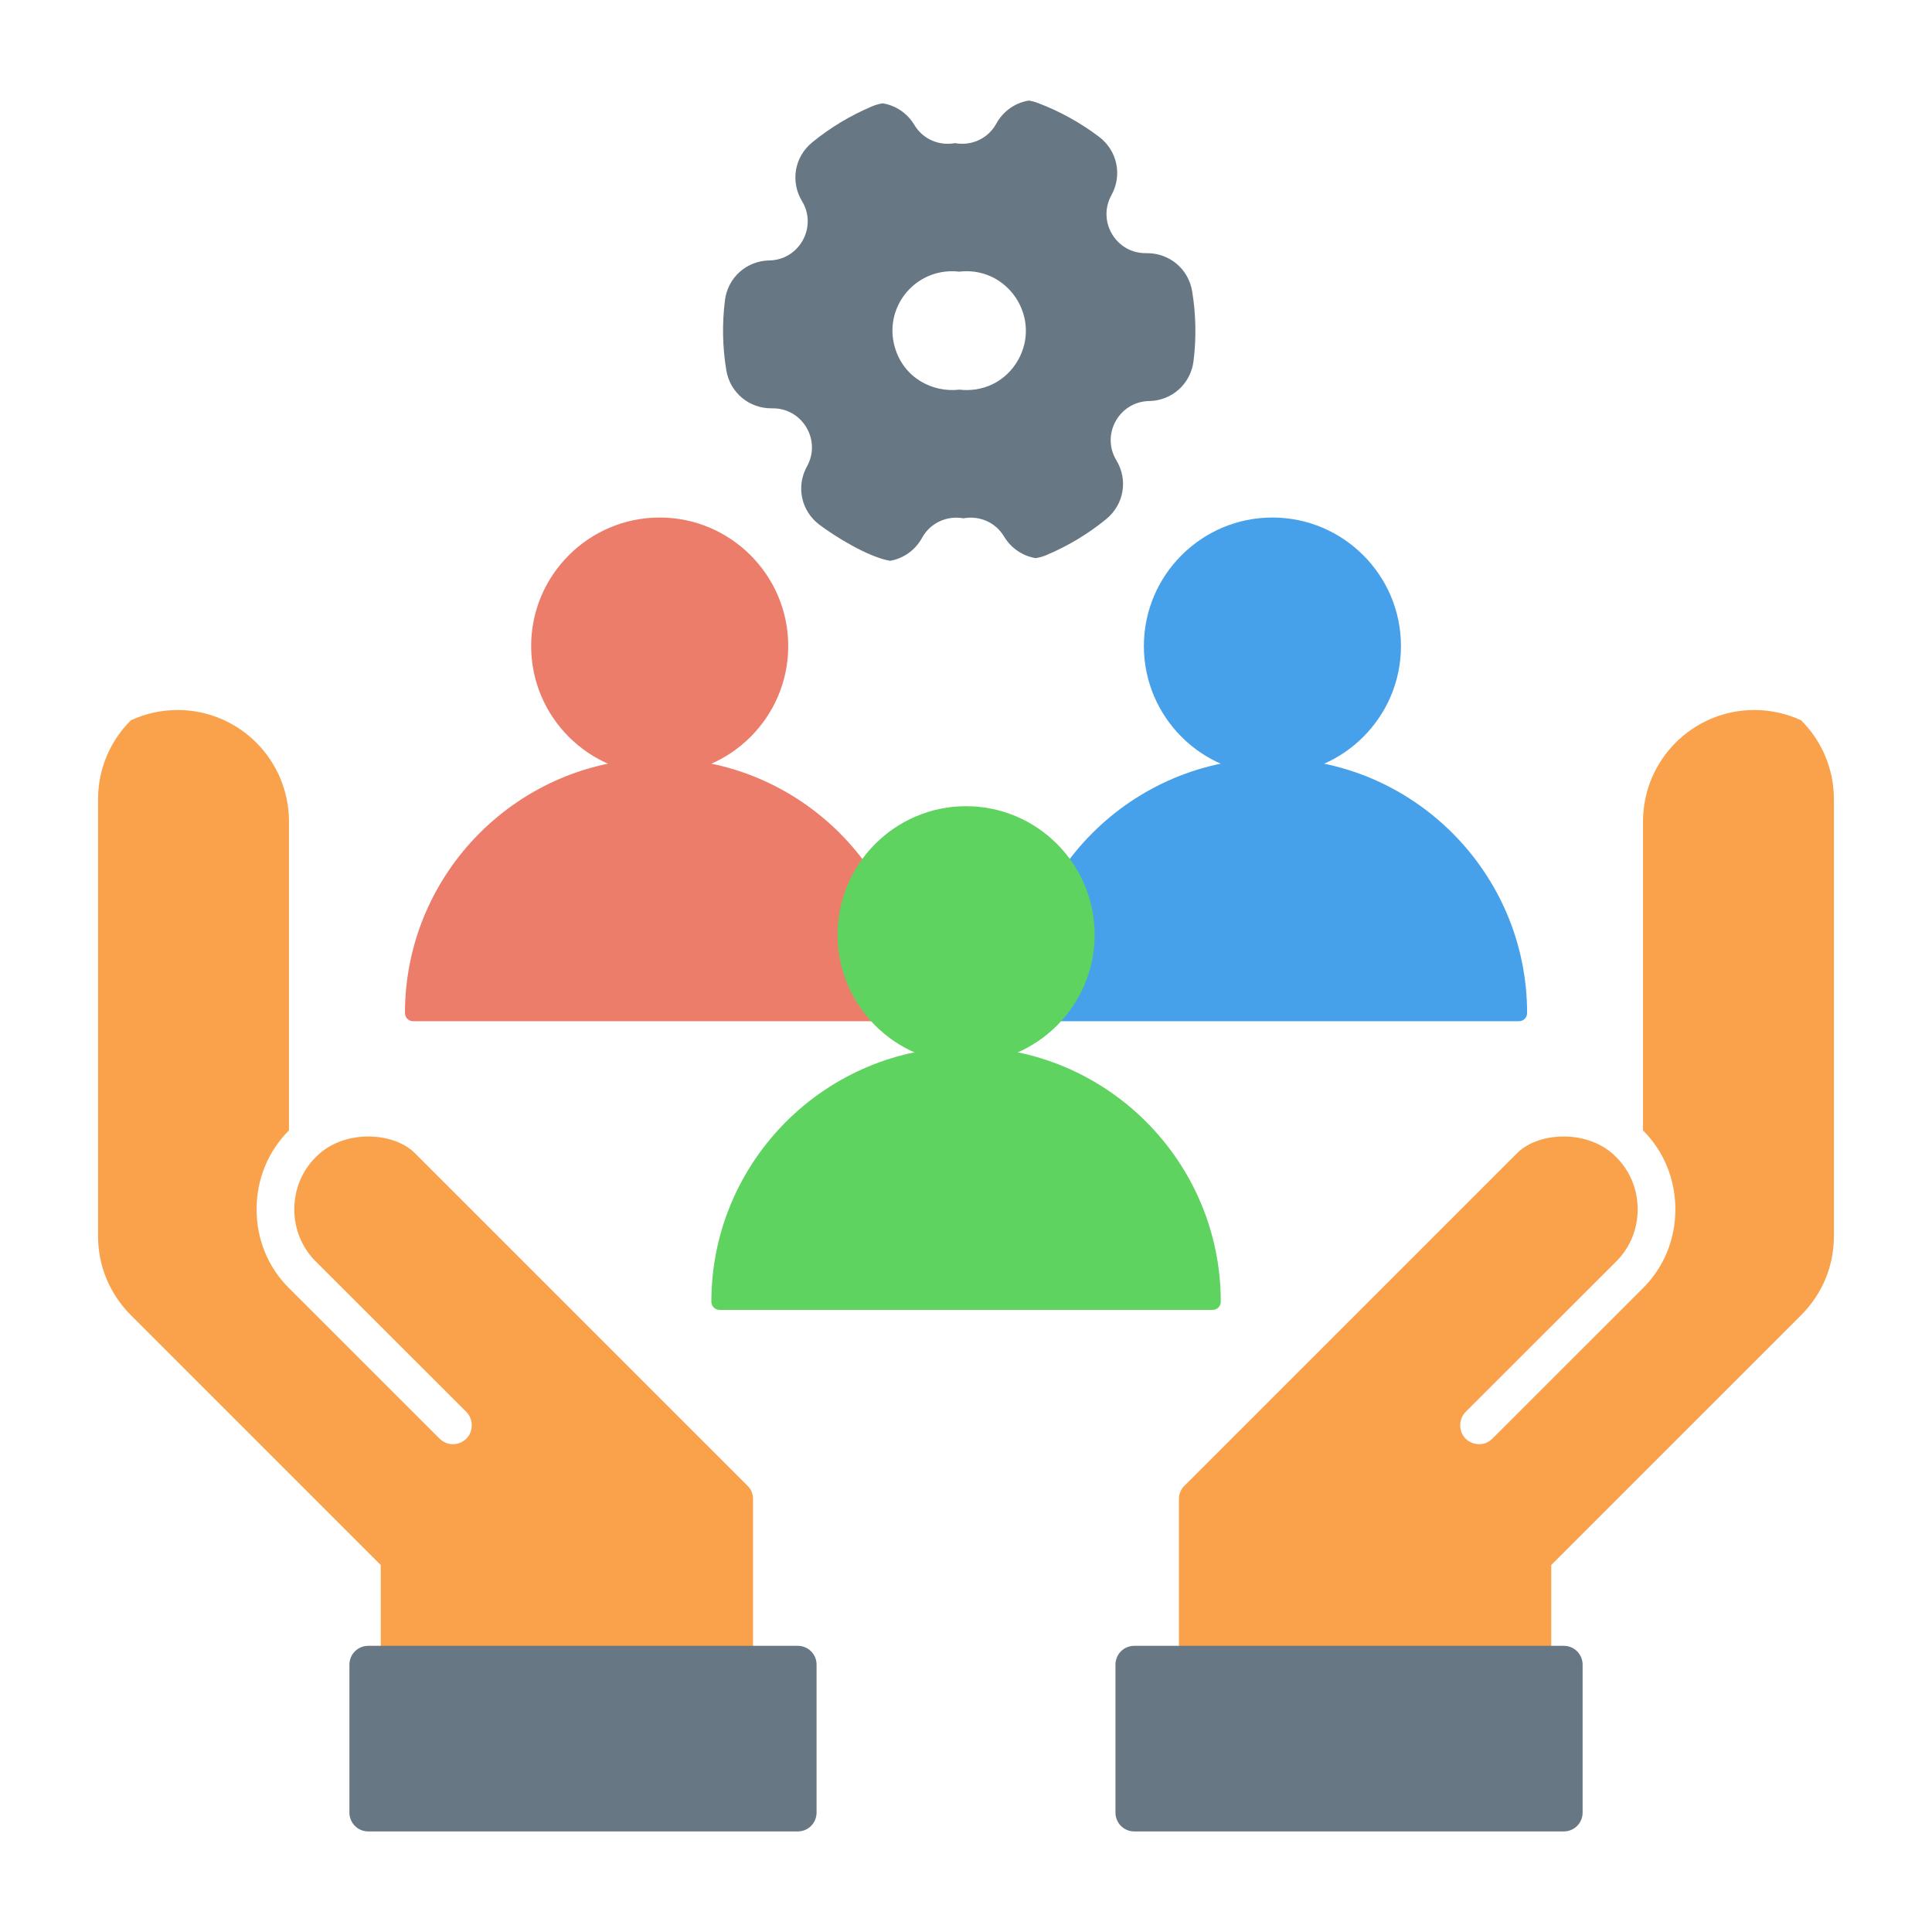
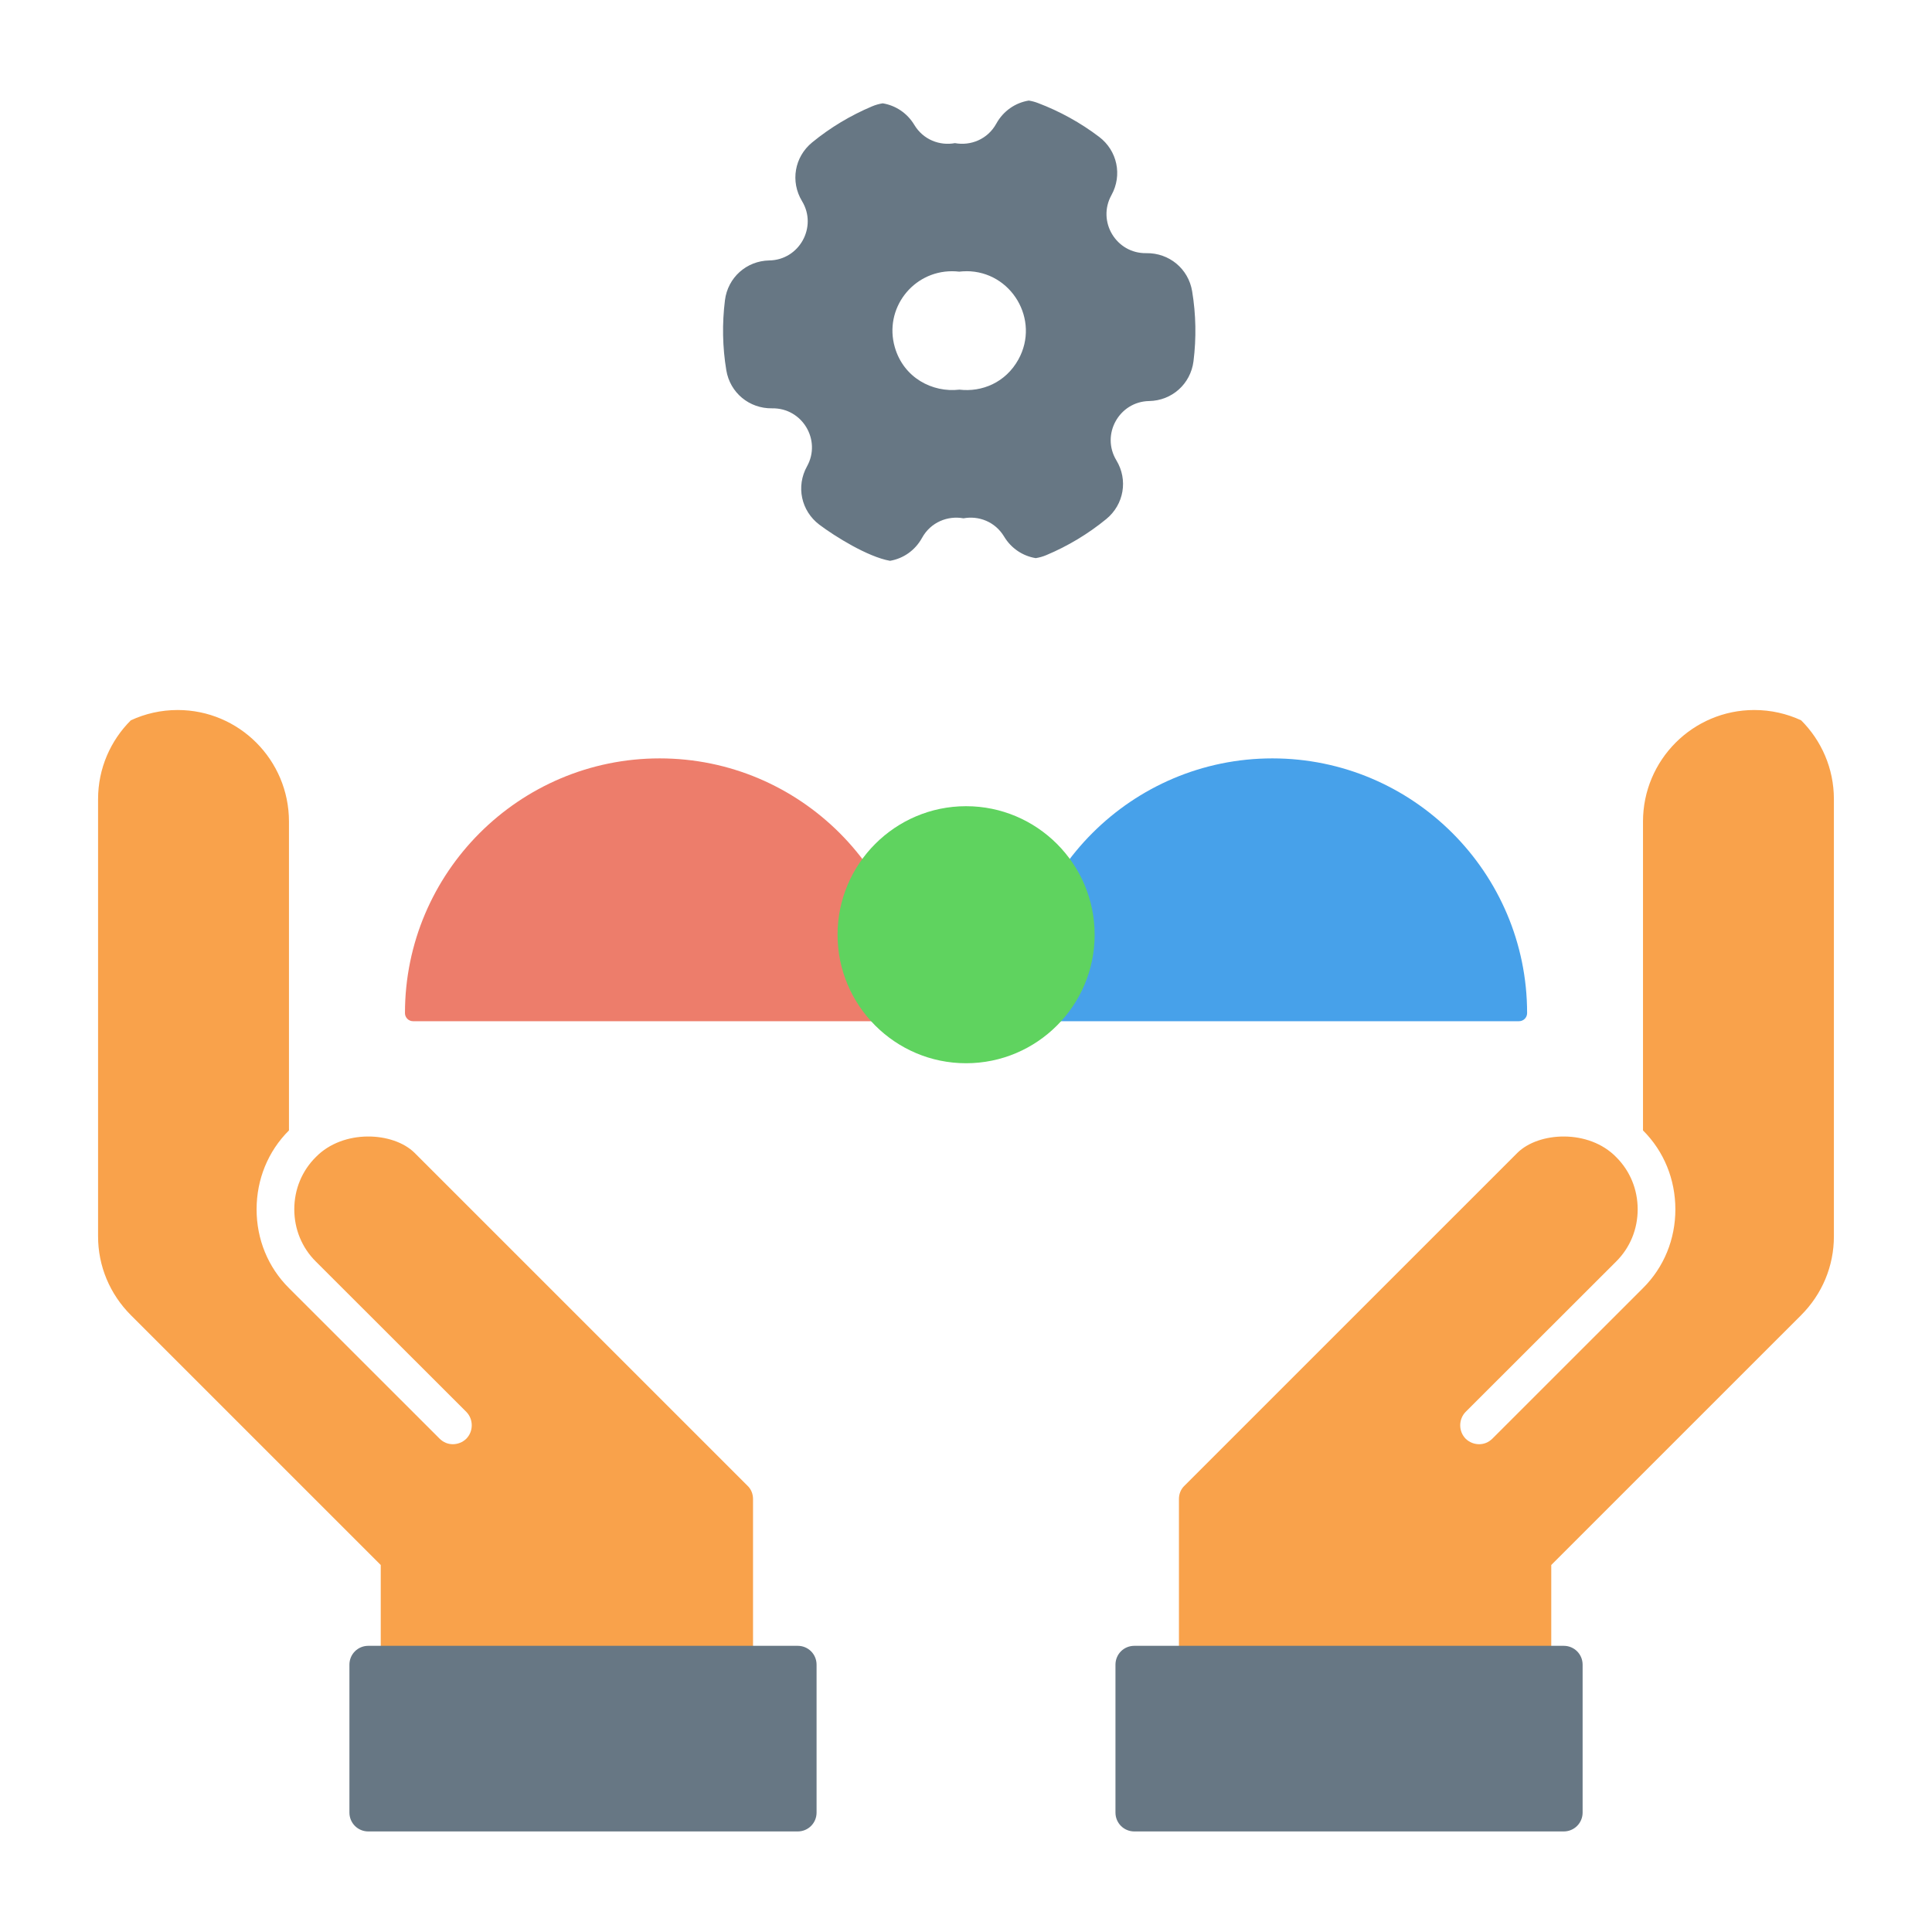
<svg xmlns="http://www.w3.org/2000/svg" id="Layer_1" data-name="Layer 1" viewBox="0 0 512 512">
  <defs>
    <style>      .cls-1 {        fill: #ed7d6b;      }      .cls-1, .cls-2, .cls-3, .cls-4, .cls-5 {        fill-rule: evenodd;        stroke-width: 0px;      }      .cls-2 {        fill: #47a1ea;      }      .cls-3 {        fill: #677784;      }      .cls-4 {        fill: #f9a24b;      }      .cls-5 {        fill: #5fd35f;      }    </style>
  </defs>
  <path class="cls-4" d="M199.59,446.16h-93.69c-2.79,0-5-2.24-5-5v-26.42l-66.19-66.18c-5.6-5.6-8.72-13.02-8.72-20.89v-115.9c0-8.15,3.32-15.53,8.68-20.88,3.78-1.75,7.98-2.73,12.41-2.73,16.3,0,29.5,13.26,29.5,29.56v81.85c-5.58,5.56-8.57,12.99-8.58,20.91,0,7.91,3,15.34,8.6,20.9l39.9,39.88c1,.98,2.2,1.47,3.51,1.47h-.02c1.3,0,2.61-.49,3.6-1.47,1.9-1.95,1.9-5.11.02-7.07l-39.92-39.88c-3.7-3.68-5.7-8.59-5.7-13.83,0-5.25,2-10.16,5.7-13.84,7.28-7.47,20.55-6.7,26.18-1.12l88.21,88.2c.99.93,1.48,2.21,1.48,3.53v48.91Z" />
  <path class="cls-3" d="M211.4,485.35h-113.8c-2.79,0-5-2.24-5-5v-39.19c0-2.76,2.2-5,5-5h113.8c2.81,0,5,2.24,5,5v39.19c0,2.76-2.2,5-5,5h0Z" />
  <path class="cls-4" d="M312.41,446.16h93.69c2.79,0,5-2.24,5-5v-26.42l66.19-66.18c5.6-5.6,8.71-13.02,8.71-20.89v-115.9c0-8.15-3.32-15.53-8.68-20.88-3.78-1.75-7.98-2.73-12.41-2.73-16.3,0-29.5,13.26-29.5,29.56v81.85c5.58,5.56,8.57,12.99,8.58,20.91,0,7.91-3,15.34-8.6,20.9l-39.9,39.88c-1,.98-2.2,1.47-3.51,1.47h.02c-1.3,0-2.61-.49-3.6-1.47-1.9-1.95-1.9-5.11-.02-7.07l39.92-39.88c3.7-3.68,5.7-8.59,5.7-13.83,0-5.25-2-10.16-5.7-13.84-7.28-7.47-20.55-6.7-26.18-1.12l-88.21,88.2c-.99.93-1.48,2.21-1.48,3.53v48.91Z" />
  <path class="cls-3" d="M300.6,485.35h113.8c2.79,0,5.01-2.24,5.01-5v-39.19c0-2.76-2.2-5-5-5h-113.8c-2.81,0-5,2.24-5,5v39.19c0,2.76,2.2,5,5,5h0Z" />
  <path class="cls-3" d="M256.11,71.88c-.65,0-1.29.04-1.91.11-.62-.07-1.25-.11-1.9-.11-10.43,0-18.09,9.96-15.17,20.12,2.33,8.12,9.96,12.1,17.13,11.26,5.92.7,12.22-1.84,15.63-8,5.81-10.51-1.87-23.39-13.78-23.39ZM233.92,27.38c3.39.55,6.48,2.55,8.38,5.71,2.39,3.98,6.77,5.58,10.77,4.84,4.14.76,8.66-.98,10.97-5.18,1.86-3.37,5.06-5.53,8.6-6.1.81.13,1.62.34,2.42.65,5.77,2.18,11.3,5.23,16.21,8.96,4.83,3.66,6.21,10.16,3.27,15.46-3.85,6.94,1.24,15.51,9.25,15.37,6.04-.09,11.15,4.12,12.14,10.09,1.02,6.15,1.13,12.39.36,18.55-.76,6.01-5.7,10.44-11.75,10.55-7.97.14-12.82,8.88-8.69,15.71,3.14,5.18,2.01,11.72-2.67,15.56-4.8,3.93-10.15,7.15-15.89,9.56-.92.39-1.86.65-2.81.8-3.39-.55-6.48-2.55-8.38-5.71-2.4-3.99-6.77-5.58-10.77-4.84-4.14-.76-8.67.99-10.98,5.18-1.84,3.34-4.99,5.49-8.48,6.08-5.89-1.03-14.66-6.5-18.74-9.58-4.83-3.66-6.21-10.16-3.26-15.46,3.84-6.91-1.22-15.51-9.26-15.37-6.04.09-11.14-4.12-12.13-10.09-1.02-6.15-1.13-12.38-.36-18.55.75-6.01,5.69-10.44,11.75-10.55,7.97-.13,12.81-8.89,8.68-15.71-3.14-5.19-2.01-11.73,2.68-15.57,4.8-3.93,10.15-7.14,15.89-9.56.92-.39,1.87-.65,2.81-.8h0Z" />
  <path class="cls-1" d="M240.17,270.63H109.47c-1.19,0-2.15-.96-2.15-2.15,0-37.22,30.28-67.5,67.5-67.5s67.5,30.28,67.5,67.5c0,1.19-.96,2.15-2.15,2.15Z" />
-   <path class="cls-1" d="M174.82,205.27c-18.78,0-34.06-15.28-34.06-34.06s15.28-34.06,34.06-34.06,34.07,15.28,34.07,34.06-15.28,34.06-34.07,34.06h0Z" />
  <path class="cls-2" d="M402.55,270.63h-130.7c-1.19,0-2.15-.96-2.15-2.15,0-37.22,30.28-67.5,67.5-67.5s67.5,30.28,67.5,67.5c0,1.19-.96,2.15-2.15,2.15h0Z" />
-   <path class="cls-2" d="M337.2,205.27c-18.78,0-34.06-15.28-34.06-34.06s15.28-34.06,34.06-34.06,34.07,15.28,34.07,34.06-15.28,34.06-34.07,34.06Z" />
-   <path class="cls-5" d="M321.37,347.13h-130.7c-1.19,0-2.15-.96-2.15-2.15,0-37.22,30.28-67.5,67.5-67.5s67.5,30.28,67.5,67.5c0,1.19-.96,2.15-2.15,2.15Z" />
  <path class="cls-5" d="M256.02,281.77c-18.78,0-34.06-15.28-34.06-34.06s15.28-34.06,34.06-34.06,34.07,15.28,34.07,34.06-15.28,34.06-34.07,34.06Z" />
</svg>